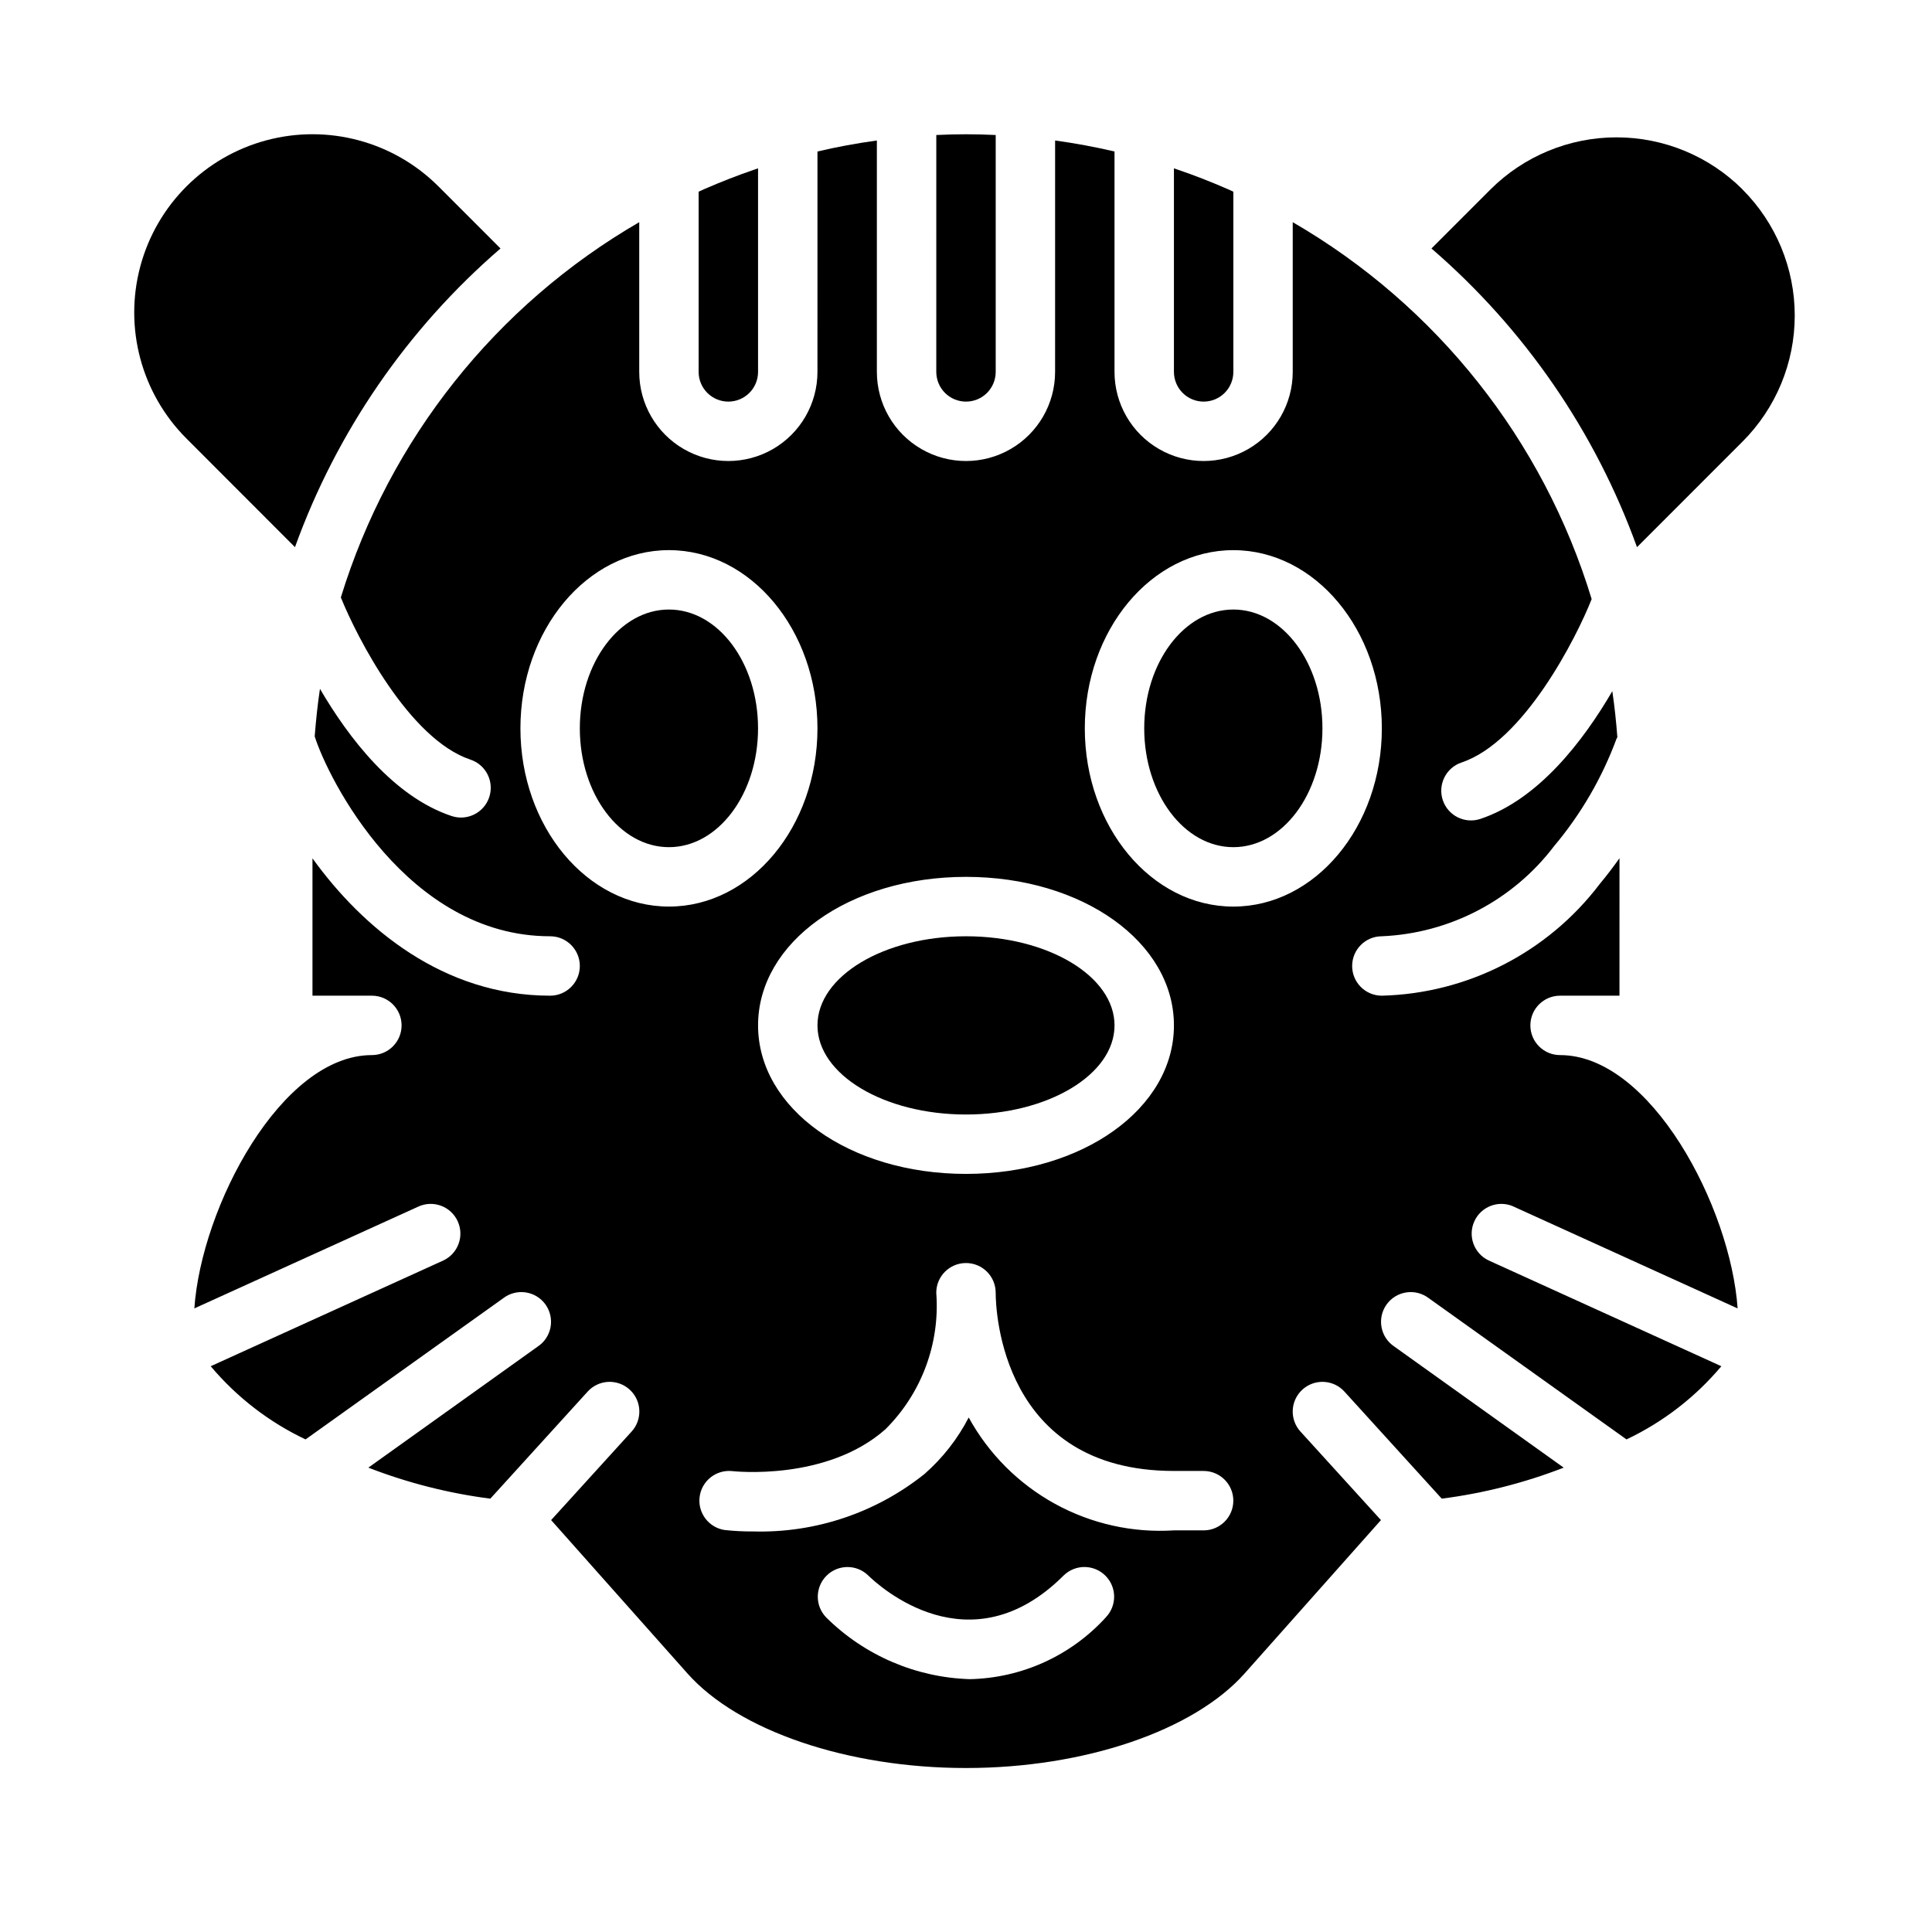
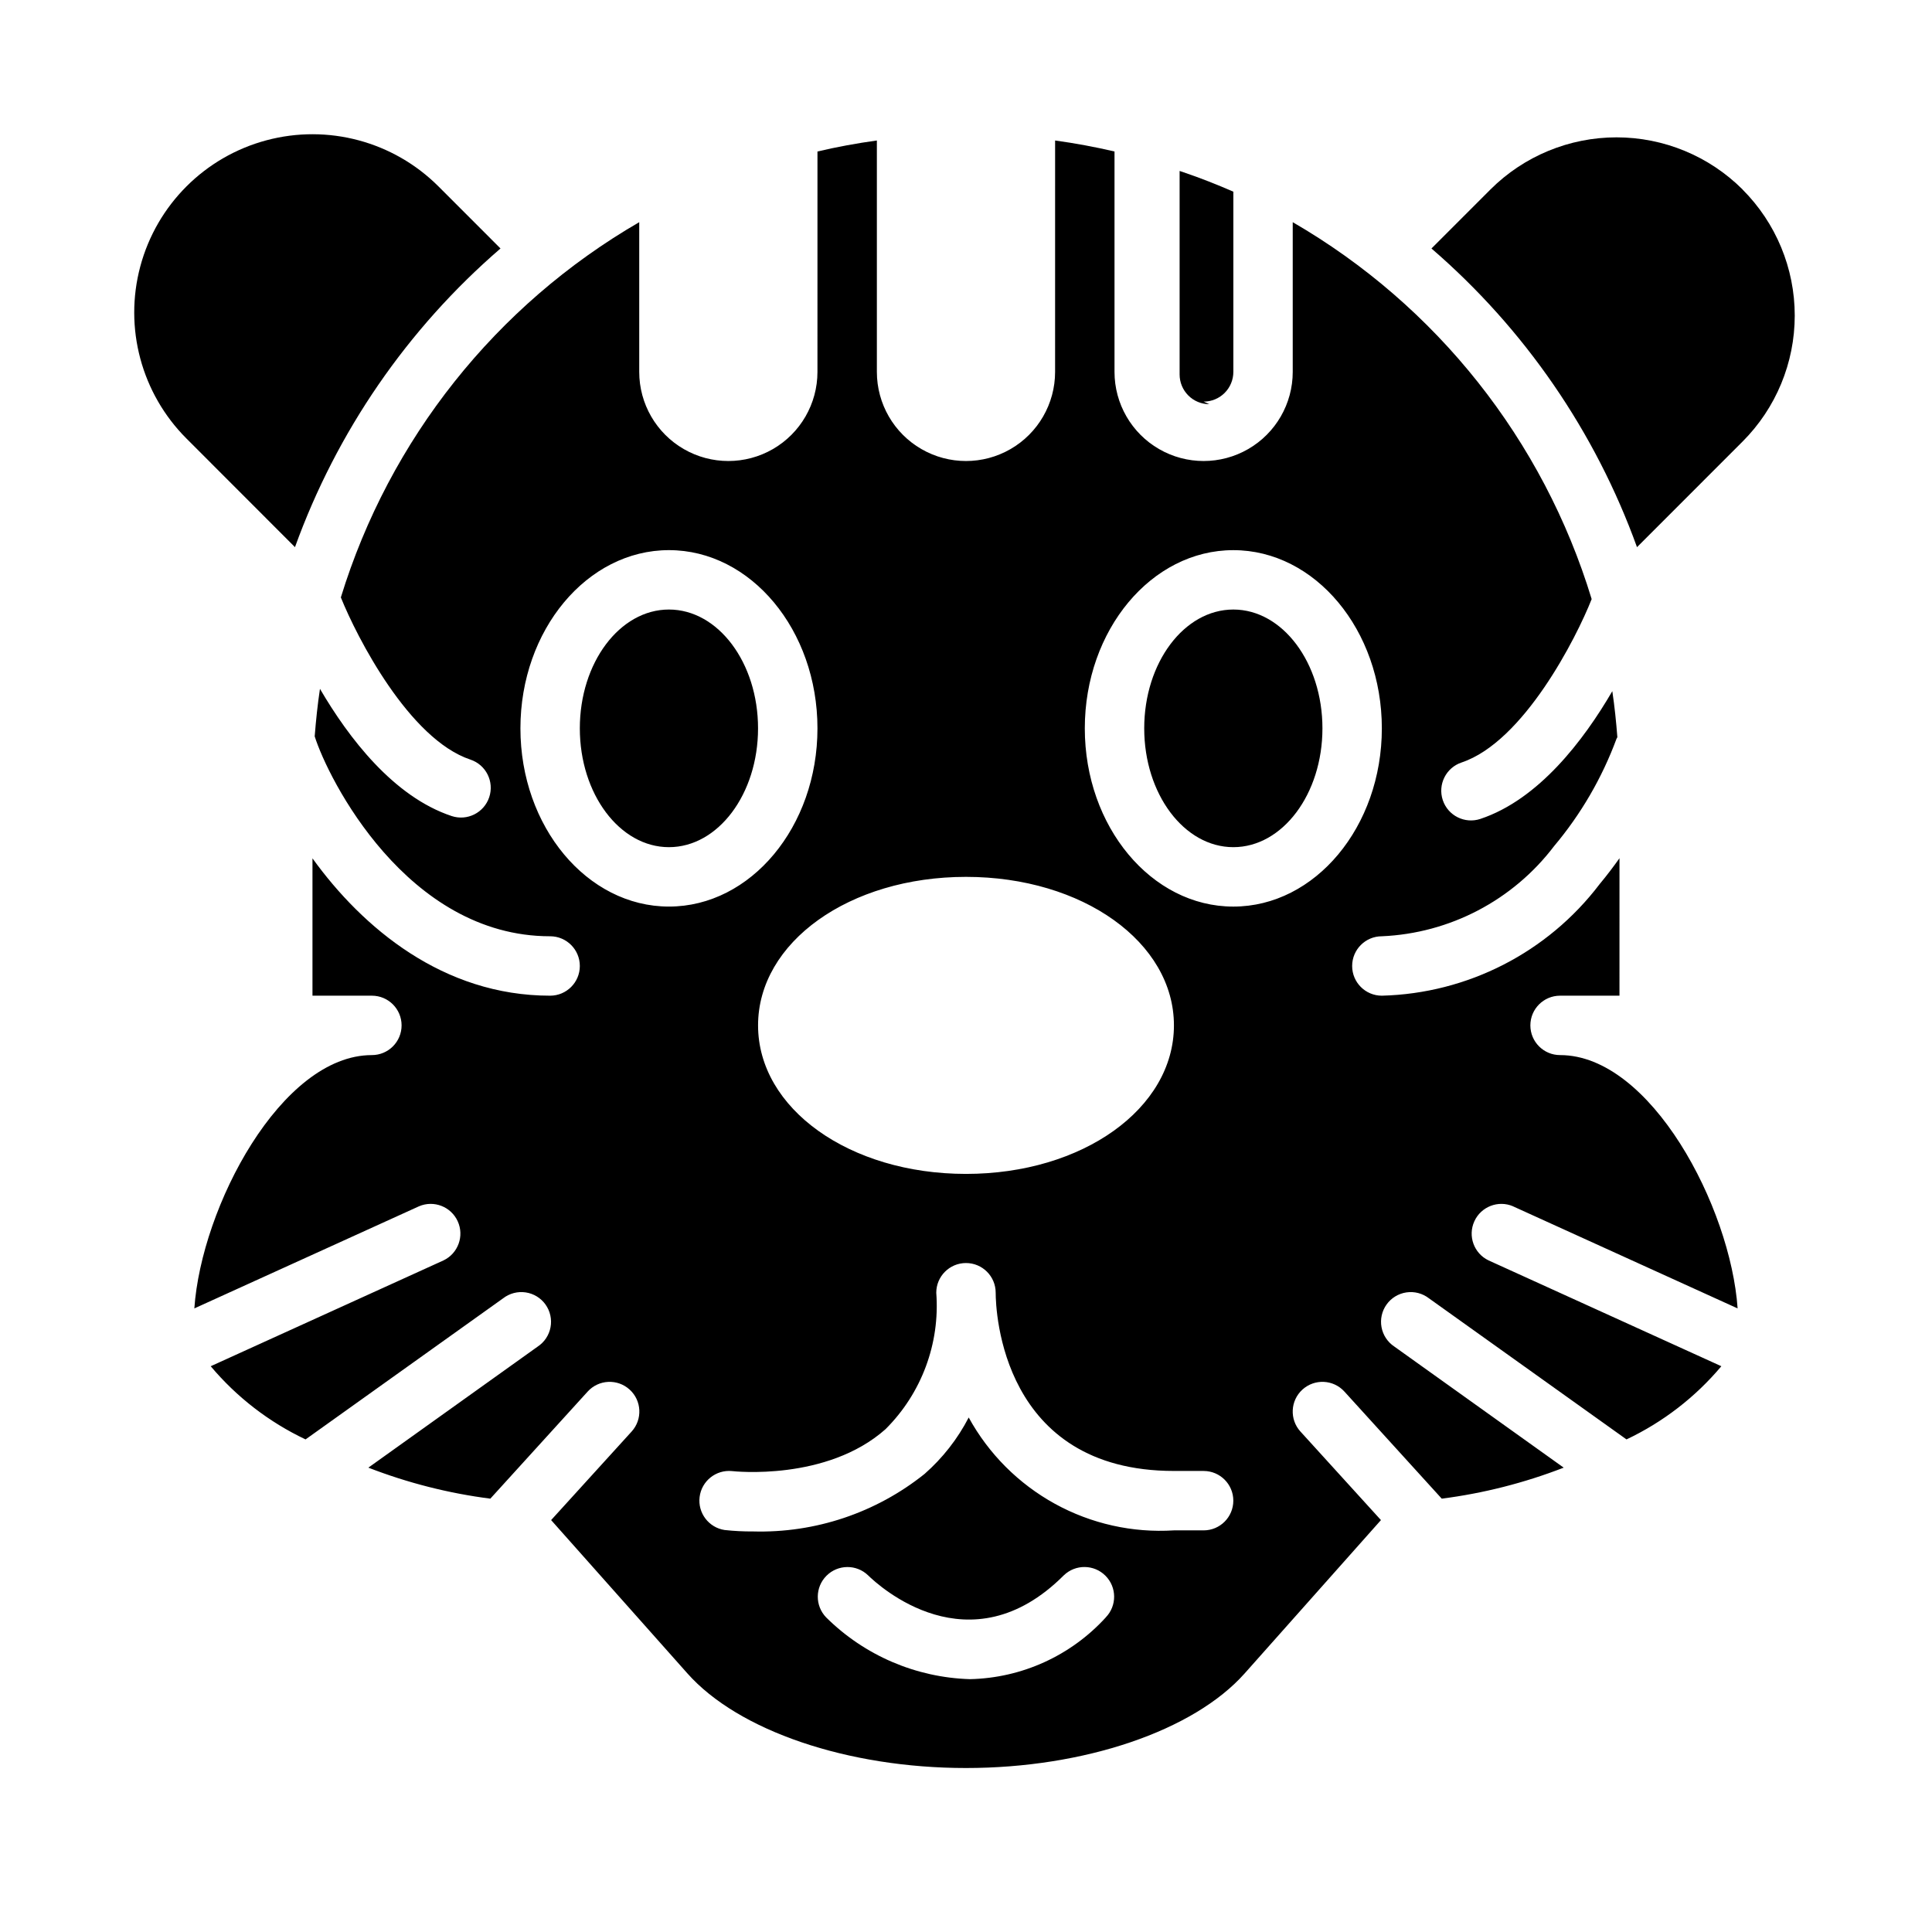
<svg xmlns="http://www.w3.org/2000/svg" fill="#000000" width="800px" height="800px" version="1.1" viewBox="144 144 512 512">
  <g>
-     <path d="m337.02 250.43c2.086 0 4.09-0.828 5.566-2.305 1.477-1.477 2.305-3.481 2.305-5.566v-53.941l-1.062 0.363c-4.481 1.527-8.871 3.258-13.18 5.133l-1.504 0.684v47.762c0 2.086 0.832 4.09 2.309 5.566 1.477 1.477 3.477 2.305 5.566 2.305z" />
    <path d="m344.89 337.02c0 17.391-10.574 31.488-23.617 31.488-13.043 0-23.613-14.098-23.613-31.488 0-17.391 10.57-31.488 23.613-31.488 13.043 0 23.617 14.098 23.617 31.488" />
-     <path d="m439.36 415.74c0 13.043-17.621 23.617-39.359 23.617s-39.363-10.574-39.363-23.617c0-13.043 17.625-23.617 39.363-23.617s39.359 10.574 39.359 23.617" />
    <path d="m276.64 209.85-16.43-16.438c-11.934-11.934-29.324-16.594-45.625-12.227-16.301 4.367-29.035 17.102-33.402 33.402-4.367 16.301 0.293 33.691 12.227 45.625l28.762 28.789c11.062-30.625 29.82-57.883 54.469-79.152z" />
-     <path d="m462.98 250.43c2.086 0 4.09-0.828 5.566-2.305 1.473-1.477 2.305-3.481 2.305-5.566v-47.762l-1.504-0.684c-4.305-1.875-8.66-3.606-13.18-5.133l-1.062-0.363v53.941c0 2.086 0.832 4.09 2.309 5.566 1.473 1.477 3.477 2.305 5.566 2.305z" />
-     <path d="m400 250.43c2.086 0 4.09-0.828 5.566-2.305 1.477-1.477 2.305-3.481 2.305-5.566v-62.781c-5.441-0.262-10.305-0.262-15.742 0l-0.004 62.781c0 2.086 0.832 4.09 2.309 5.566 1.477 1.477 3.477 2.305 5.566 2.305z" />
+     <path d="m462.98 250.43c2.086 0 4.09-0.828 5.566-2.305 1.473-1.477 2.305-3.481 2.305-5.566v-47.762c-4.305-1.875-8.66-3.606-13.18-5.133l-1.062-0.363v53.941c0 2.086 0.832 4.09 2.309 5.566 1.473 1.477 3.477 2.305 5.566 2.305z" />
    <path d="m544.95 463.68 59.535 27.062c-1.848-26.875-23.016-67.133-47.051-67.133-4.348 0-7.871-3.523-7.871-7.871 0-4.348 3.523-7.871 7.871-7.871h15.742l0.004-36.434c-1.645 2.312-3.387 4.621-5.281 6.887v0.004c-13.75 18.094-34.977 28.961-57.695 29.543-4.348 0-7.871-3.523-7.871-7.871s3.523-7.875 7.871-7.875c18.02-0.777 34.754-9.543 45.656-23.906 7.109-8.453 12.703-18.074 16.531-28.434 0.047-0.156 0.164-0.25 0.227-0.402-0.316-4.109-0.738-8.188-1.34-12.211-7.574 12.996-19.484 28.695-34.969 33.852h0.004c-4.129 1.375-8.59-0.859-9.965-4.988-1.371-4.133 0.863-8.594 4.992-9.969 16.445-5.512 30.402-32.992 34.465-43.297-12.812-42.121-41.121-77.816-79.219-99.887v39.676c0 8.438-4.5 16.234-11.809 20.453-7.305 4.219-16.309 4.219-23.613 0-7.309-4.219-11.809-12.016-11.809-20.453v-58.41c-5.164-1.207-10.41-2.18-15.742-2.914l-0.004 61.324c0 8.438-4.5 16.234-11.809 20.453-7.305 4.219-16.309 4.219-23.613 0-7.309-4.219-11.809-12.016-11.809-20.453v-61.324c-5.328 0.73-10.574 1.699-15.742 2.914l-0.004 58.41c0 8.438-4.5 16.234-11.805 20.453-7.309 4.219-16.312 4.219-23.617 0-7.309-4.219-11.809-12.016-11.809-20.453v-39.676c-37.953 21.992-66.195 57.512-79.074 99.441 4.234 10.539 18.105 37.566 34.328 42.98 4.133 1.371 6.367 5.836 4.992 9.965-1.375 4.129-5.836 6.363-9.965 4.992-15.43-5.141-27.309-20.742-34.891-33.707-0.629 4.141-1.062 8.344-1.395 12.594 3.527 11.203 24.43 52.977 62.387 52.977 4.348 0 7.875 3.527 7.875 7.875s-3.527 7.871-7.875 7.871c-28.34 0-49.664-17.949-62.977-36.398v36.398h15.746c4.348 0 7.871 3.523 7.871 7.871 0 4.348-3.523 7.871-7.871 7.871-24.035 0-45.199 40.258-47.051 67.133l59.535-27.062c3.934-1.684 8.492 0.082 10.262 3.977 1.773 3.894 0.109 8.492-3.742 10.352l-61.715 28.055h-0.004c6.891 8.195 15.461 14.812 25.137 19.395l52.363-37.398c1.691-1.309 3.848-1.875 5.965-1.562 2.117 0.309 4.016 1.469 5.262 3.211 1.242 1.742 1.723 3.914 1.332 6.016-0.391 2.106-1.621 3.961-3.41 5.137l-44.871 32.078c10.402 4.035 21.254 6.797 32.324 8.219l25.797-28.379c2.926-3.219 7.902-3.453 11.121-0.527 3.219 2.926 3.453 7.906 0.527 11.121l-21.332 23.465 36.109 40.621c13.508 15.234 42.508 25.082 73.832 25.082s60.324-9.848 73.863-25.082l36.109-40.621-21.332-23.465h-0.004c-2.926-3.215-2.688-8.195 0.527-11.121 3.219-2.926 8.199-2.691 11.125 0.527l25.797 28.379c11.066-1.422 21.918-4.184 32.32-8.219l-44.871-32.078c-1.785-1.176-3.019-3.031-3.41-5.137-0.391-2.102 0.09-4.273 1.336-6.016 1.242-1.742 3.144-2.902 5.262-3.211 2.117-0.312 4.269 0.254 5.961 1.562l52.363 37.398c9.676-4.582 18.25-11.199 25.137-19.395l-61.715-28.055c-3.856-1.859-5.519-6.457-3.746-10.352 1.77-3.894 6.328-5.66 10.262-3.977zm-144.95-87.301c30.898 0 55.105 17.32 55.105 39.359 0 22.043-24.207 39.359-55.105 39.359s-55.105-17.32-55.105-39.359c0-22.043 24.207-39.359 55.105-39.359zm-78.723 7.871c-21.703 0-39.359-21.184-39.359-47.23 0-26.047 17.656-47.23 39.359-47.23s39.359 21.184 39.359 47.23c0 26.047-17.656 47.23-39.359 47.23zm115.77 188.38c-9.254 10.156-22.27 16.07-36.004 16.363-14.316-0.43-27.934-6.277-38.102-16.363-2.988-3.086-2.953-7.996 0.078-11.035 3.035-3.043 7.945-3.09 11.035-0.113 2.715 2.668 26.891 24.984 51.859 0h0.004c3.09-2.984 7.996-2.941 11.035 0.098 3.035 3.035 3.078 7.945 0.094 11.035zm25.926-23.066h-7.875c-10.969 0.695-21.91-1.75-31.539-7.047s-17.555-13.23-22.84-22.867c-2.938 5.672-6.902 10.742-11.699 14.957-12.867 10.305-28.973 15.703-45.453 15.242-2.512 0.02-5.023-0.109-7.523-0.379-4.219-0.637-7.164-4.523-6.637-8.758s4.332-7.277 8.582-6.859c0.535 0.062 25.105 2.723 40.691-11.109h-0.004c9.551-9.508 14.465-22.719 13.445-36.156 0-4.348 3.527-7.871 7.875-7.871s7.871 3.523 7.871 7.871c0 4.809 1.574 47.23 47.23 47.23h7.871l0.004 0.004c4.348 0 7.871 3.523 7.871 7.871 0 4.348-3.523 7.871-7.871 7.871zm7.871-165.31c-21.703 0-39.359-21.184-39.359-47.23 0-26.047 17.656-47.23 39.359-47.23s39.359 21.184 39.359 47.23c0 26.047-17.656 47.23-39.359 47.23z" />
    <path d="m605.79 194.2c-8.867-8.84-20.875-13.801-33.398-13.801-12.52 0-24.527 4.961-33.395 13.801l-15.645 15.652c24.652 21.27 43.41 48.527 54.469 79.152l27.969-27.977c8.859-8.859 13.836-20.875 13.836-33.402s-4.977-24.543-13.836-33.402z" />
    <path d="m494.46 337.02c0 17.391-10.57 31.488-23.613 31.488-13.043 0-23.617-14.098-23.617-31.488 0-17.391 10.574-31.488 23.617-31.488 13.043 0 23.613 14.098 23.613 31.488" />
  </g>
</svg>